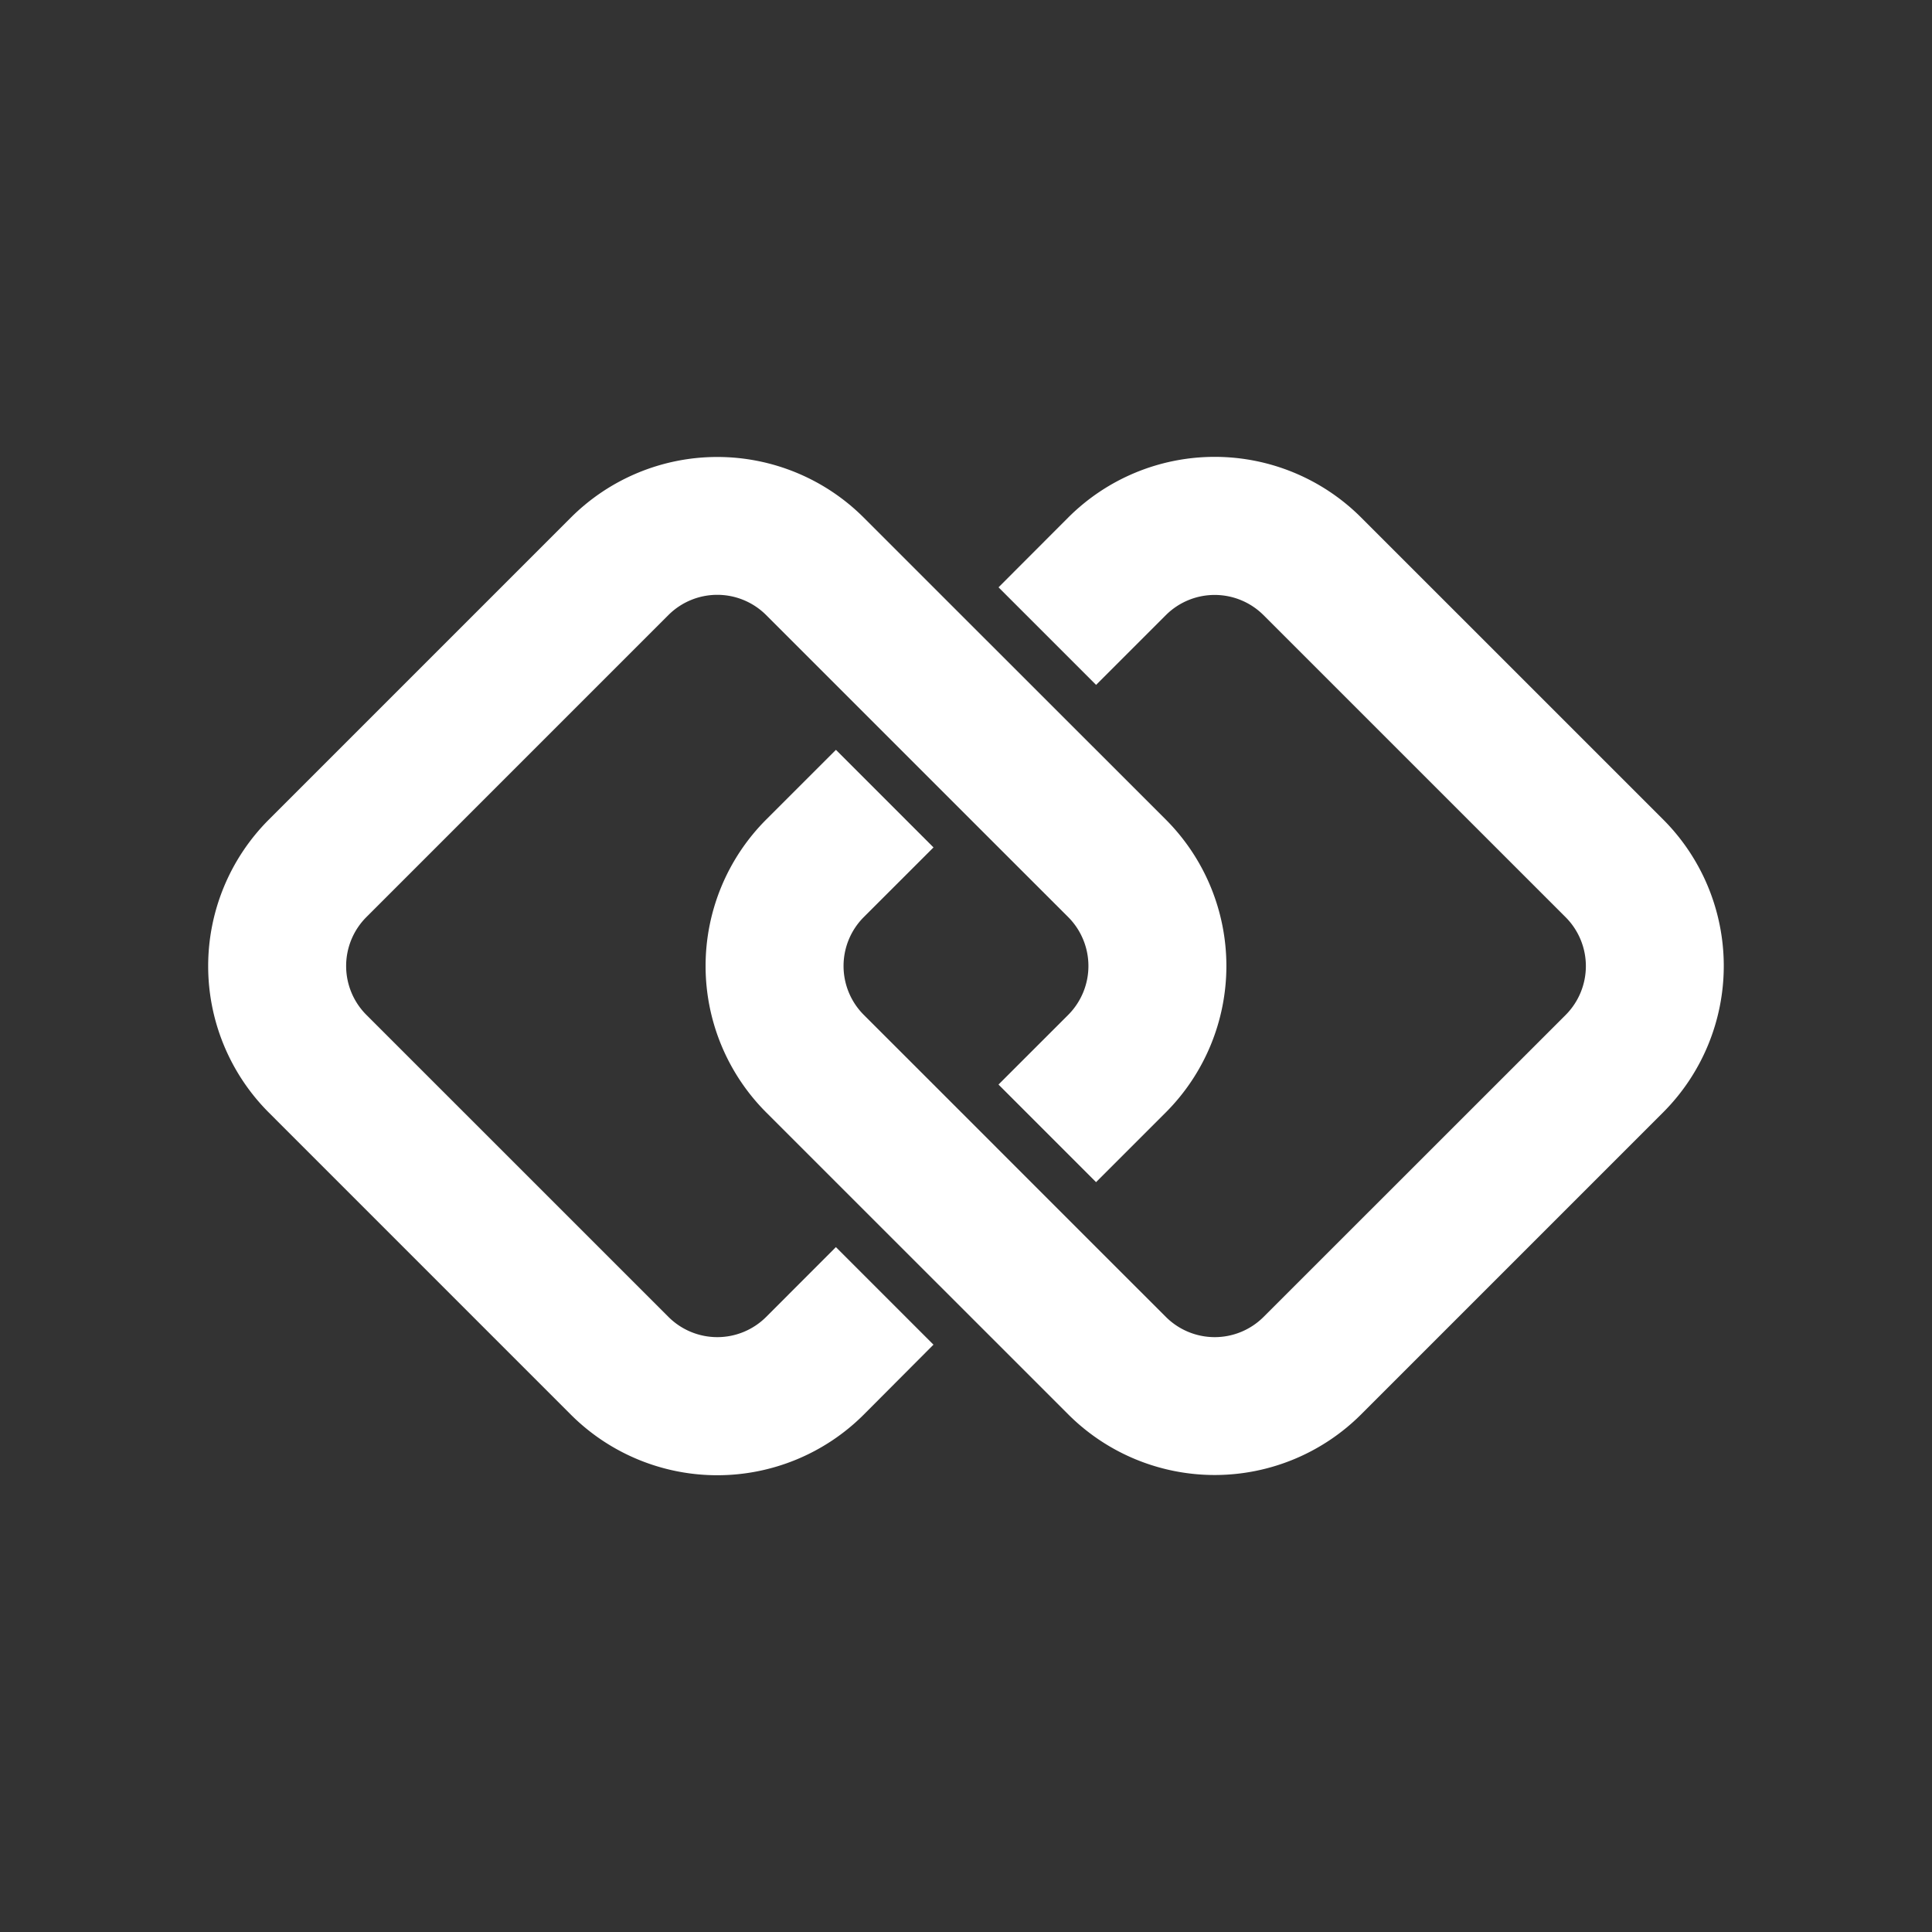
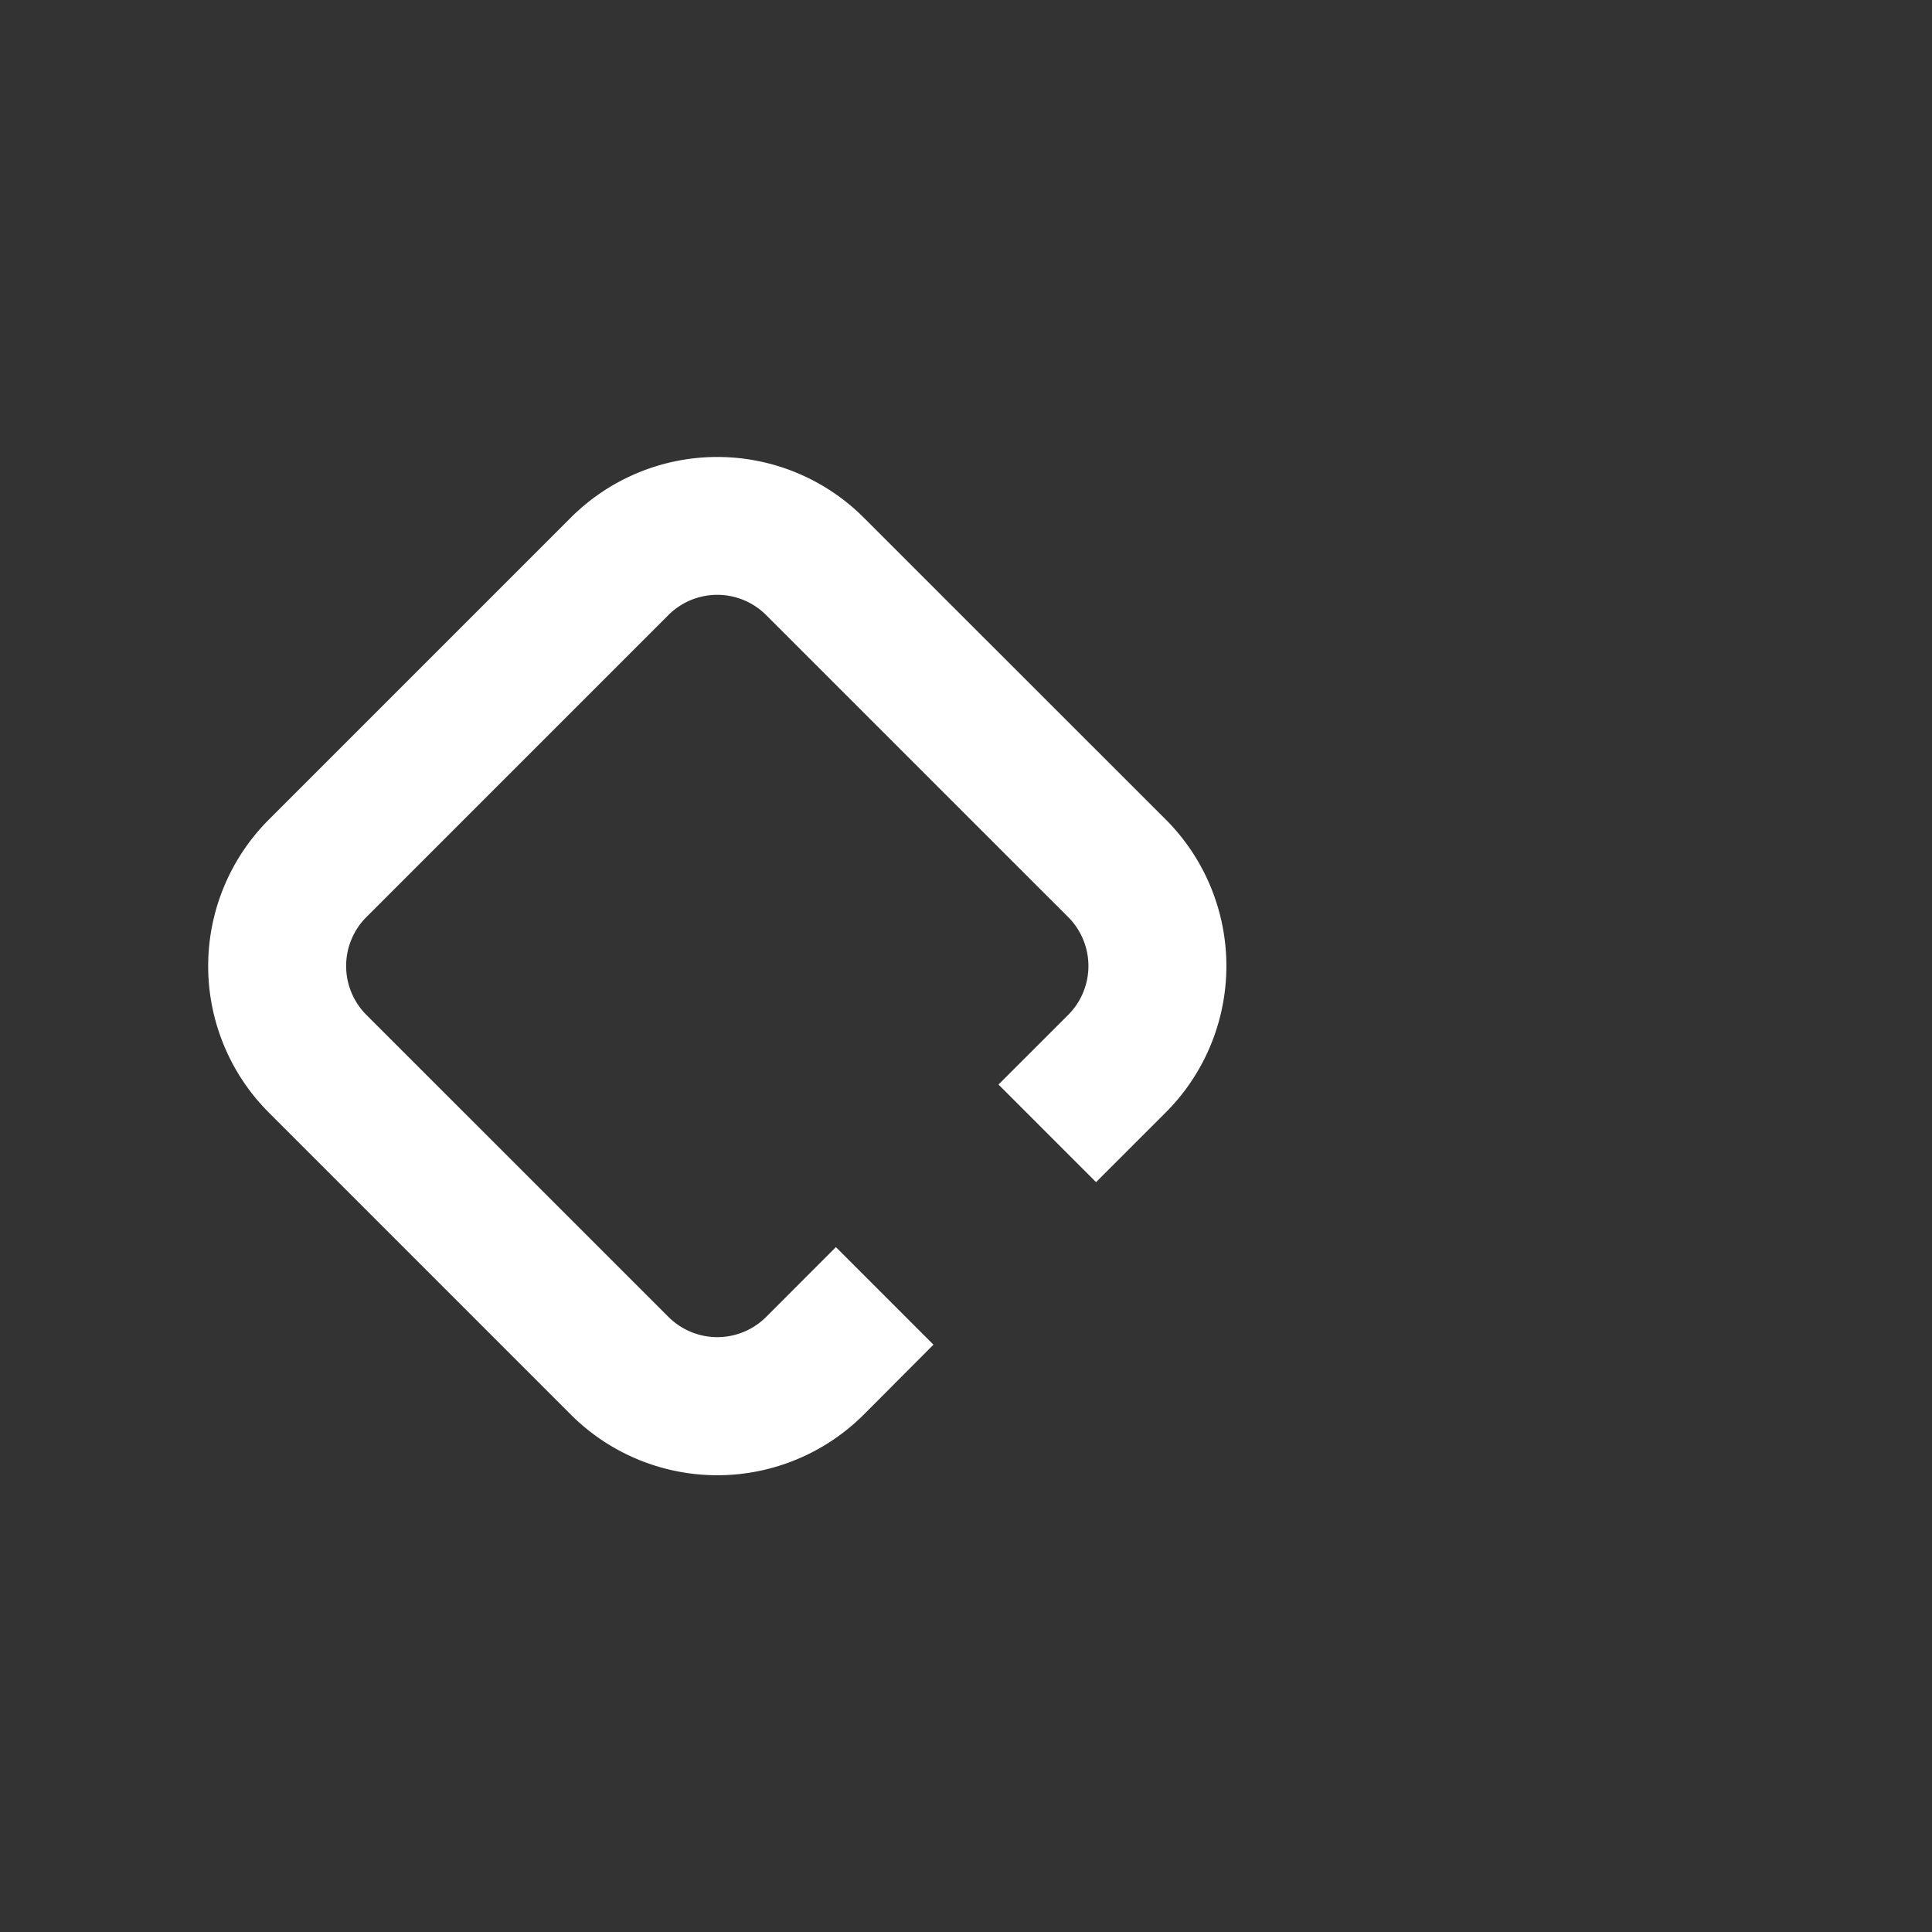
<svg xmlns="http://www.w3.org/2000/svg" id="Calque_1" data-name="Calque 1" viewBox="0 0 500 500">
  <rect x="0" y="0" width="500" height="500" fill="#333333" stroke="none" />
  <defs>
    <style>.cls-1{fill:#fff;}</style>
  </defs>
  <path class="cls-1" d="M198.27,340.83a17.89,17.89,0,0,1-25.26,0L94.8,262.63a17.9,17.9,0,0,1,0-25.27L173,159.16a17.89,17.89,0,0,1,25.26,0l18.06,18.06,42.09,42.09,18.06,18.05a17.92,17.92,0,0,1,0,25.27l-18.06,18.05,25.25,25.26,18.06-18.06a53.64,53.64,0,0,0,0-75.77l-18.06-18.05L241.58,152l-18.06-18.06a53.62,53.62,0,0,0-75.77,0l-78.2,78.2a53.62,53.62,0,0,0,0,75.77l78.2,78.21a53.63,53.63,0,0,0,75.77,0L241.58,348l-25.25-25.25Z" />
-   <path class="cls-1" d="M430.45,212.11l-78.21-78.2a53.61,53.61,0,0,0-75.76,0L258.42,152l25.25,25.25,18.06-18.06a17.89,17.89,0,0,1,25.26,0l78.21,78.2a17.9,17.9,0,0,1,0,25.27L327,340.83a17.89,17.89,0,0,1-25.26,0l-18.06-18.05-42.09-42.1-18.06-18.05a17.9,17.9,0,0,1,0-25.27l18.06-18.05-25.25-25.25-18.06,18.05a53.62,53.62,0,0,0,0,75.77l18.06,18.06L258.42,348l18.06,18.06a53.62,53.62,0,0,0,75.76,0l78.21-78.21A53.62,53.62,0,0,0,430.45,212.11Z" />
</svg>